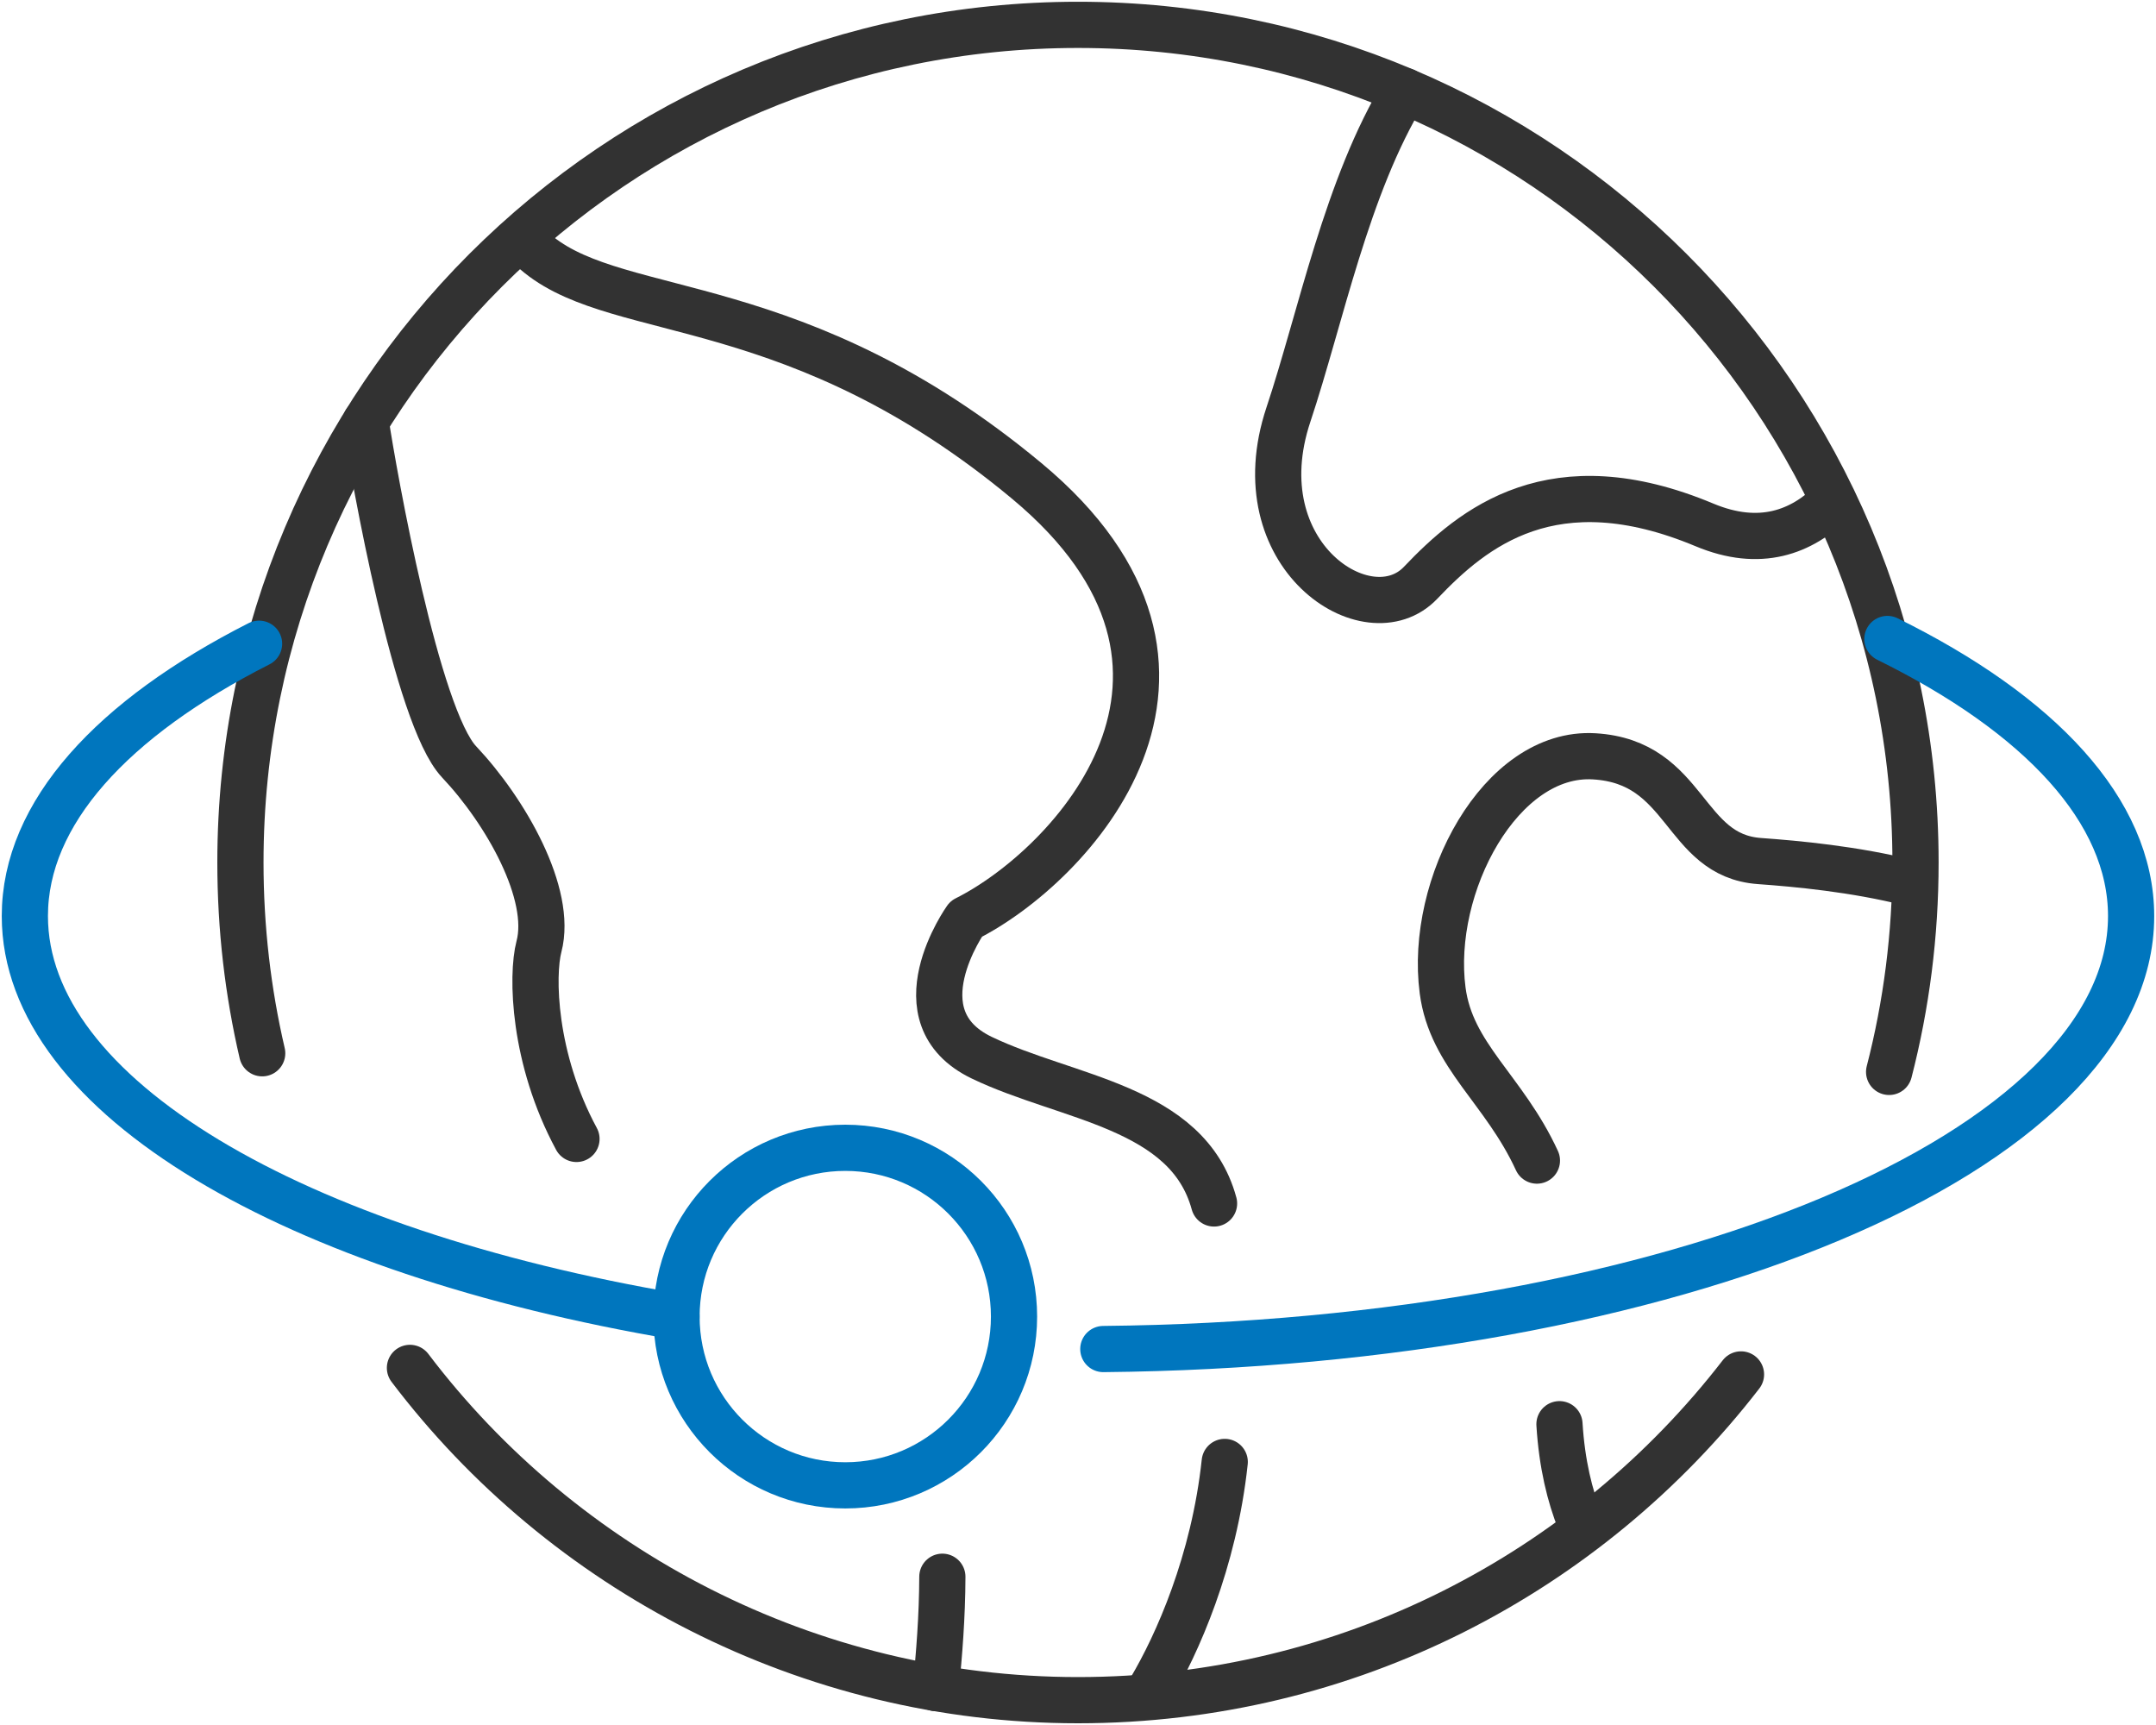
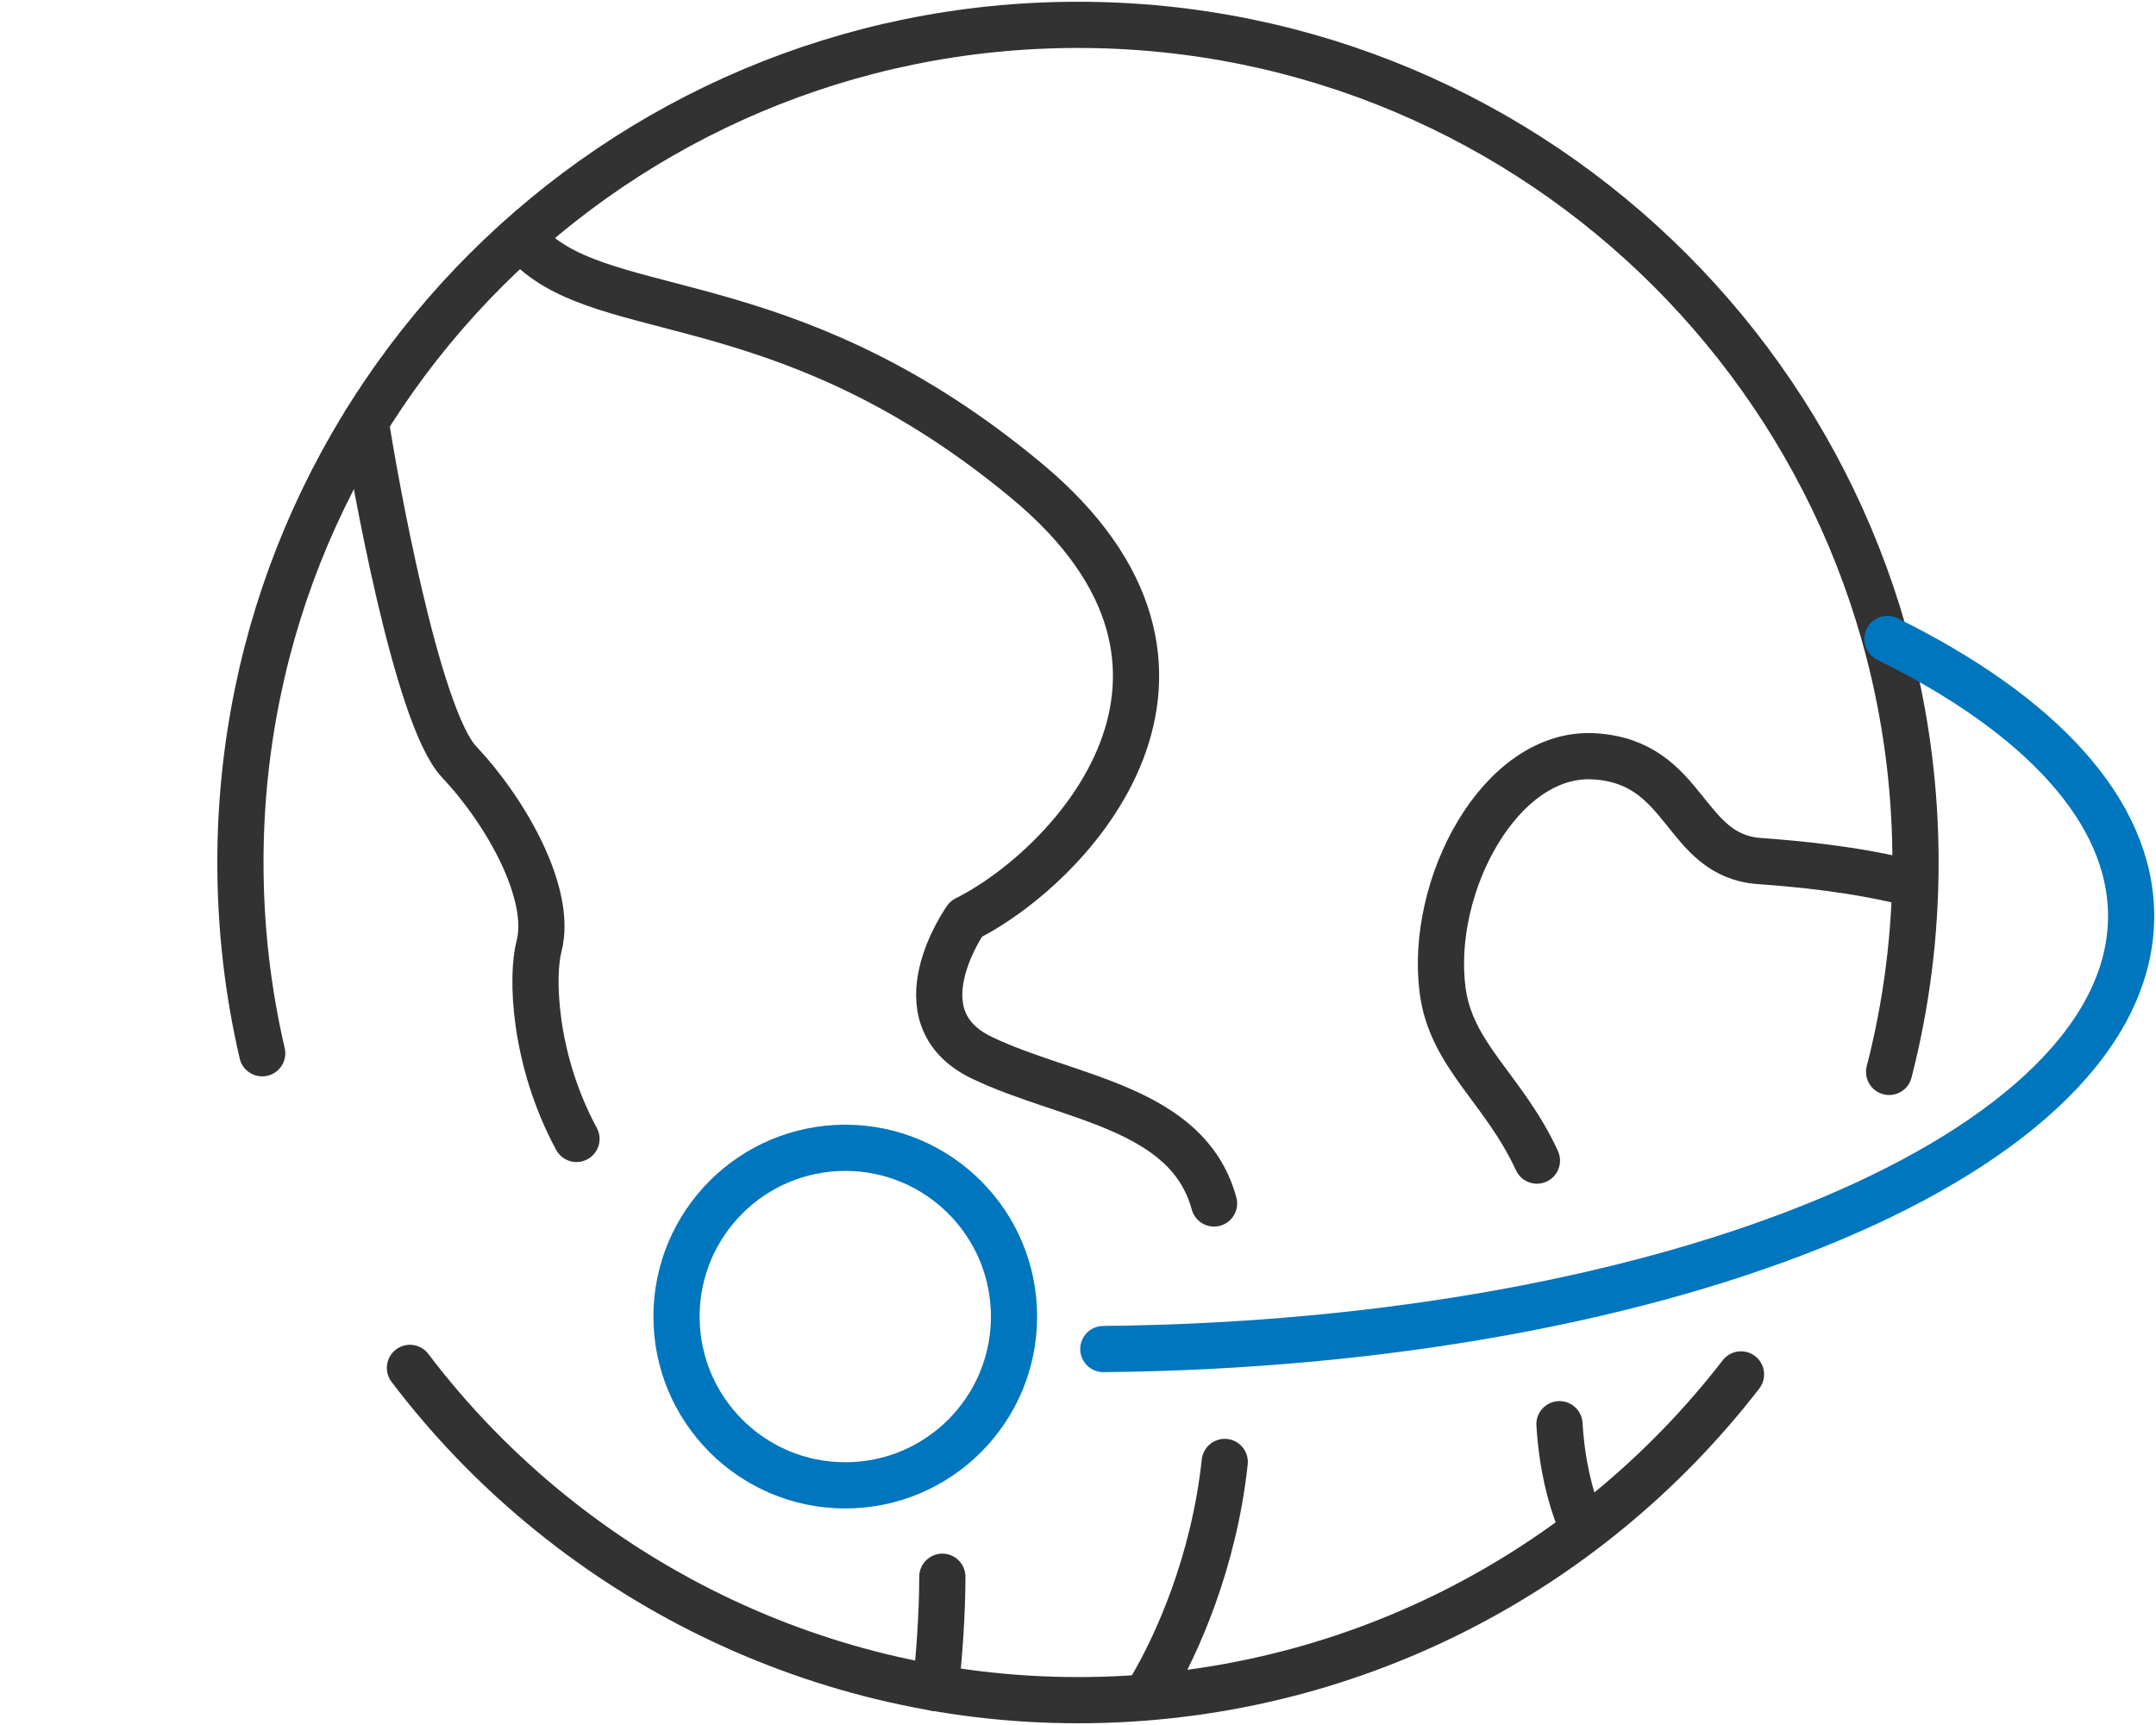
<svg xmlns="http://www.w3.org/2000/svg" width="70" height="56" viewBox="0 0 70 56" fill="none">
  <g clip-path="url(#clip0_1468_27313)">
    <path d="M56.526 44.619C51.553 51.052 43.759 55.194 34.999 55.194C26.239 55.194 18.275 50.961 13.31 44.407" stroke="#323232" stroke-width="1.5" stroke-linecap="round" stroke-linejoin="round" />
    <path d="M8.513 34.193C8.05 32.205 7.806 30.131 7.806 28C7.806 12.981 19.982 0.807 34.999 0.807C50.016 0.807 62.192 12.981 62.192 28C62.192 30.347 61.896 32.624 61.335 34.798" stroke="#323232" stroke-width="1.5" stroke-linecap="round" stroke-linejoin="round" />
    <path d="M16.906 7.86C17.239 8.034 17.223 8.052 17.501 8.276C20.185 10.423 25.91 9.439 33.333 15.61C40.758 21.783 34.765 28.133 31.365 29.833C31.365 29.833 29.102 33.003 31.873 34.336C34.644 35.669 38.558 35.913 39.417 39.069" stroke="#323232" stroke-width="1.5" stroke-linecap="round" stroke-linejoin="round" />
    <path d="M37.352 54.843C38.22 53.383 39.417 50.703 39.764 47.46" stroke="#323232" stroke-width="1.5" stroke-linecap="round" stroke-linejoin="round" />
    <path d="M11.873 13.687C12.139 15.443 13.531 23.279 14.906 24.733C16.426 26.343 17.947 29.026 17.499 30.727C17.253 31.662 17.306 34.362 18.717 36.974" stroke="#323232" stroke-width="1.5" stroke-linecap="round" stroke-linejoin="round" />
    <path d="M50.632 46.235C50.712 47.526 50.967 48.562 51.301 49.395" stroke="#323232" stroke-width="1.5" stroke-linecap="round" stroke-linejoin="round" />
    <path d="M62.003 28.663C60.208 28.213 58.343 28.04 57.127 27.953C54.622 27.774 54.802 24.733 51.759 24.553C48.718 24.374 46.391 28.758 46.839 32.156C47.119 34.281 48.831 35.356 49.9 37.677" stroke="#323232" stroke-width="1.5" stroke-linecap="round" stroke-linejoin="round" />
-     <path d="M45.608 2.954C43.721 6.033 42.884 10.306 41.831 13.462C40.311 18.024 44.424 20.708 46.124 18.919C47.824 17.131 50.418 14.983 55.338 17.04C57.149 17.798 58.496 17.266 59.48 16.296" stroke="#323232" stroke-width="1.5" stroke-linecap="round" stroke-linejoin="round" />
-     <path d="M21.964 42.741C9.546 40.634 0.807 35.606 0.807 29.738C0.807 26.389 3.656 23.313 8.411 20.898" stroke="#0076BE" stroke-width="1.5" stroke-linecap="round" stroke-linejoin="round" />
    <path d="M61.279 20.744C66.22 23.182 69.192 26.318 69.192 29.74C69.192 37.391 54.326 43.616 35.822 43.795" stroke="#0076BE" stroke-width="1.5" stroke-linecap="round" stroke-linejoin="round" />
    <path d="M27.444 48.22C30.47 48.22 32.923 45.767 32.923 42.741C32.923 39.715 30.47 37.262 27.444 37.262C24.418 37.262 21.965 39.715 21.965 42.741C21.965 45.767 24.418 48.22 27.444 48.22Z" stroke="#0076BE" stroke-width="1.5" stroke-linecap="round" stroke-linejoin="round" />
    <path d="M30.596 51.187C30.592 52.489 30.491 53.739 30.382 54.802" stroke="#323232" stroke-width="1.5" stroke-linecap="round" stroke-linejoin="round" />
  </g>
  <defs>
    <clipPath id="clip0_1468_27313">
      <rect width="69.999" height="56" fill="white" />
    </clipPath>
  </defs>
</svg>